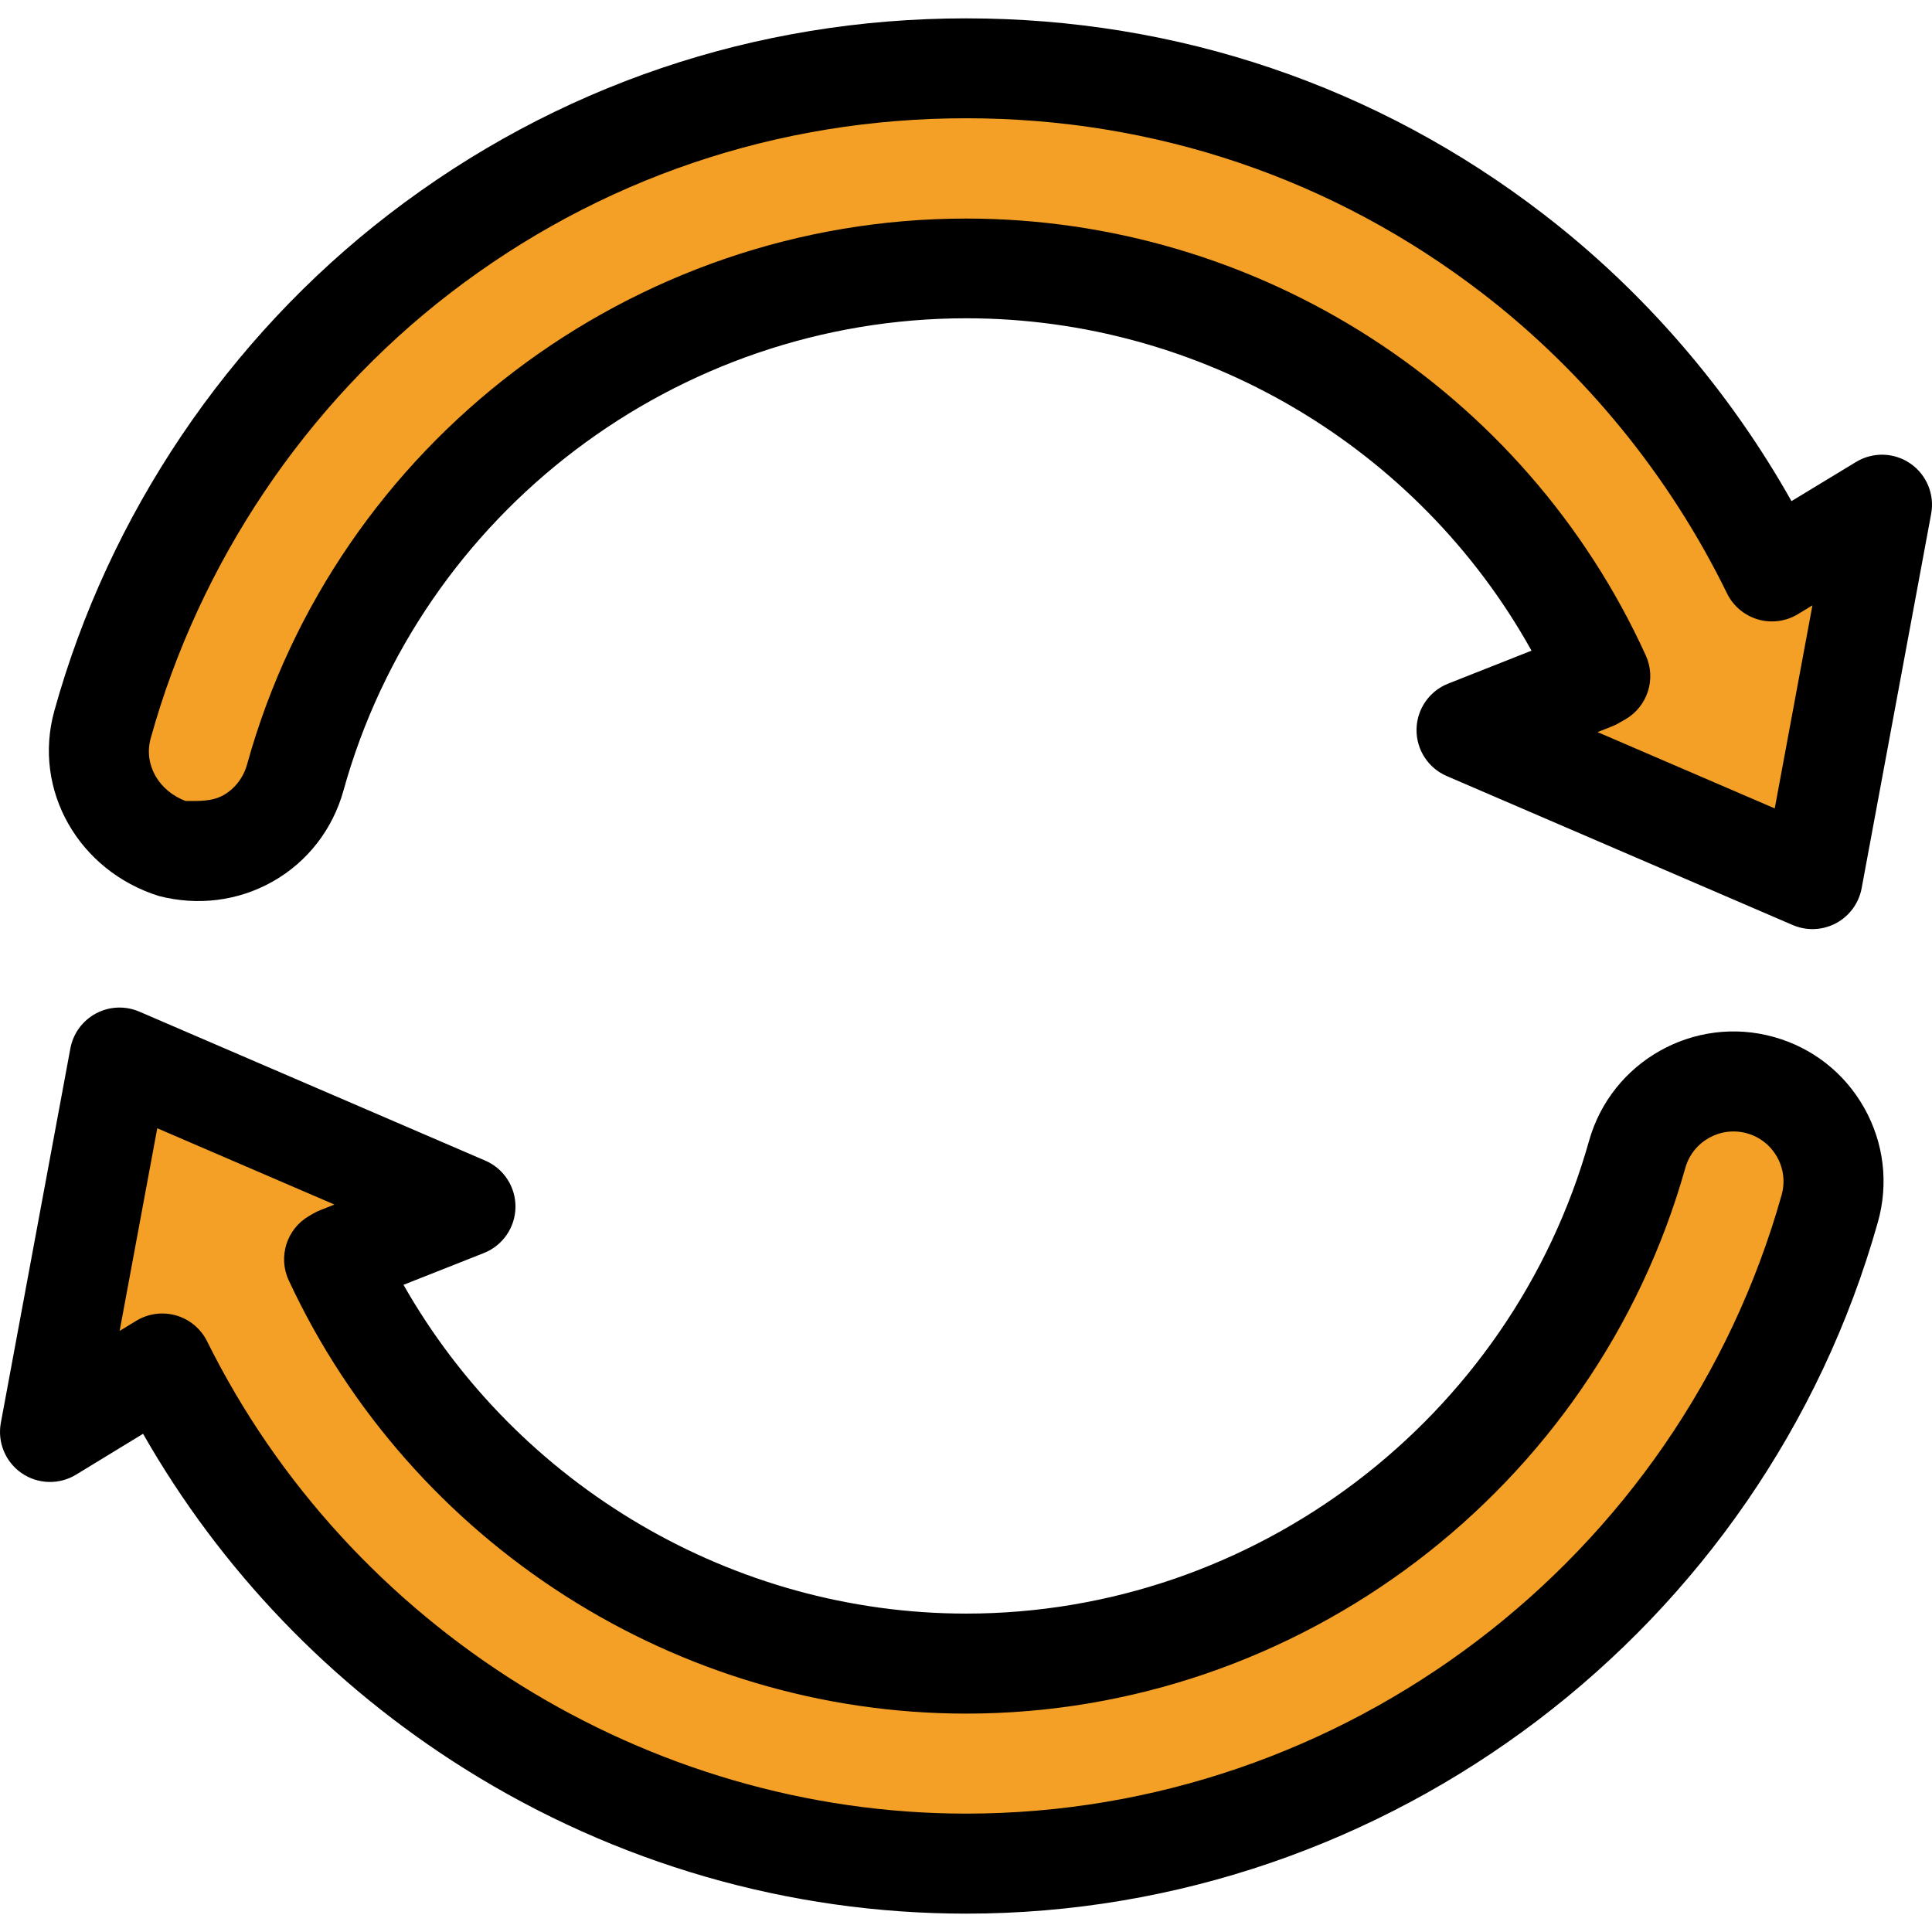
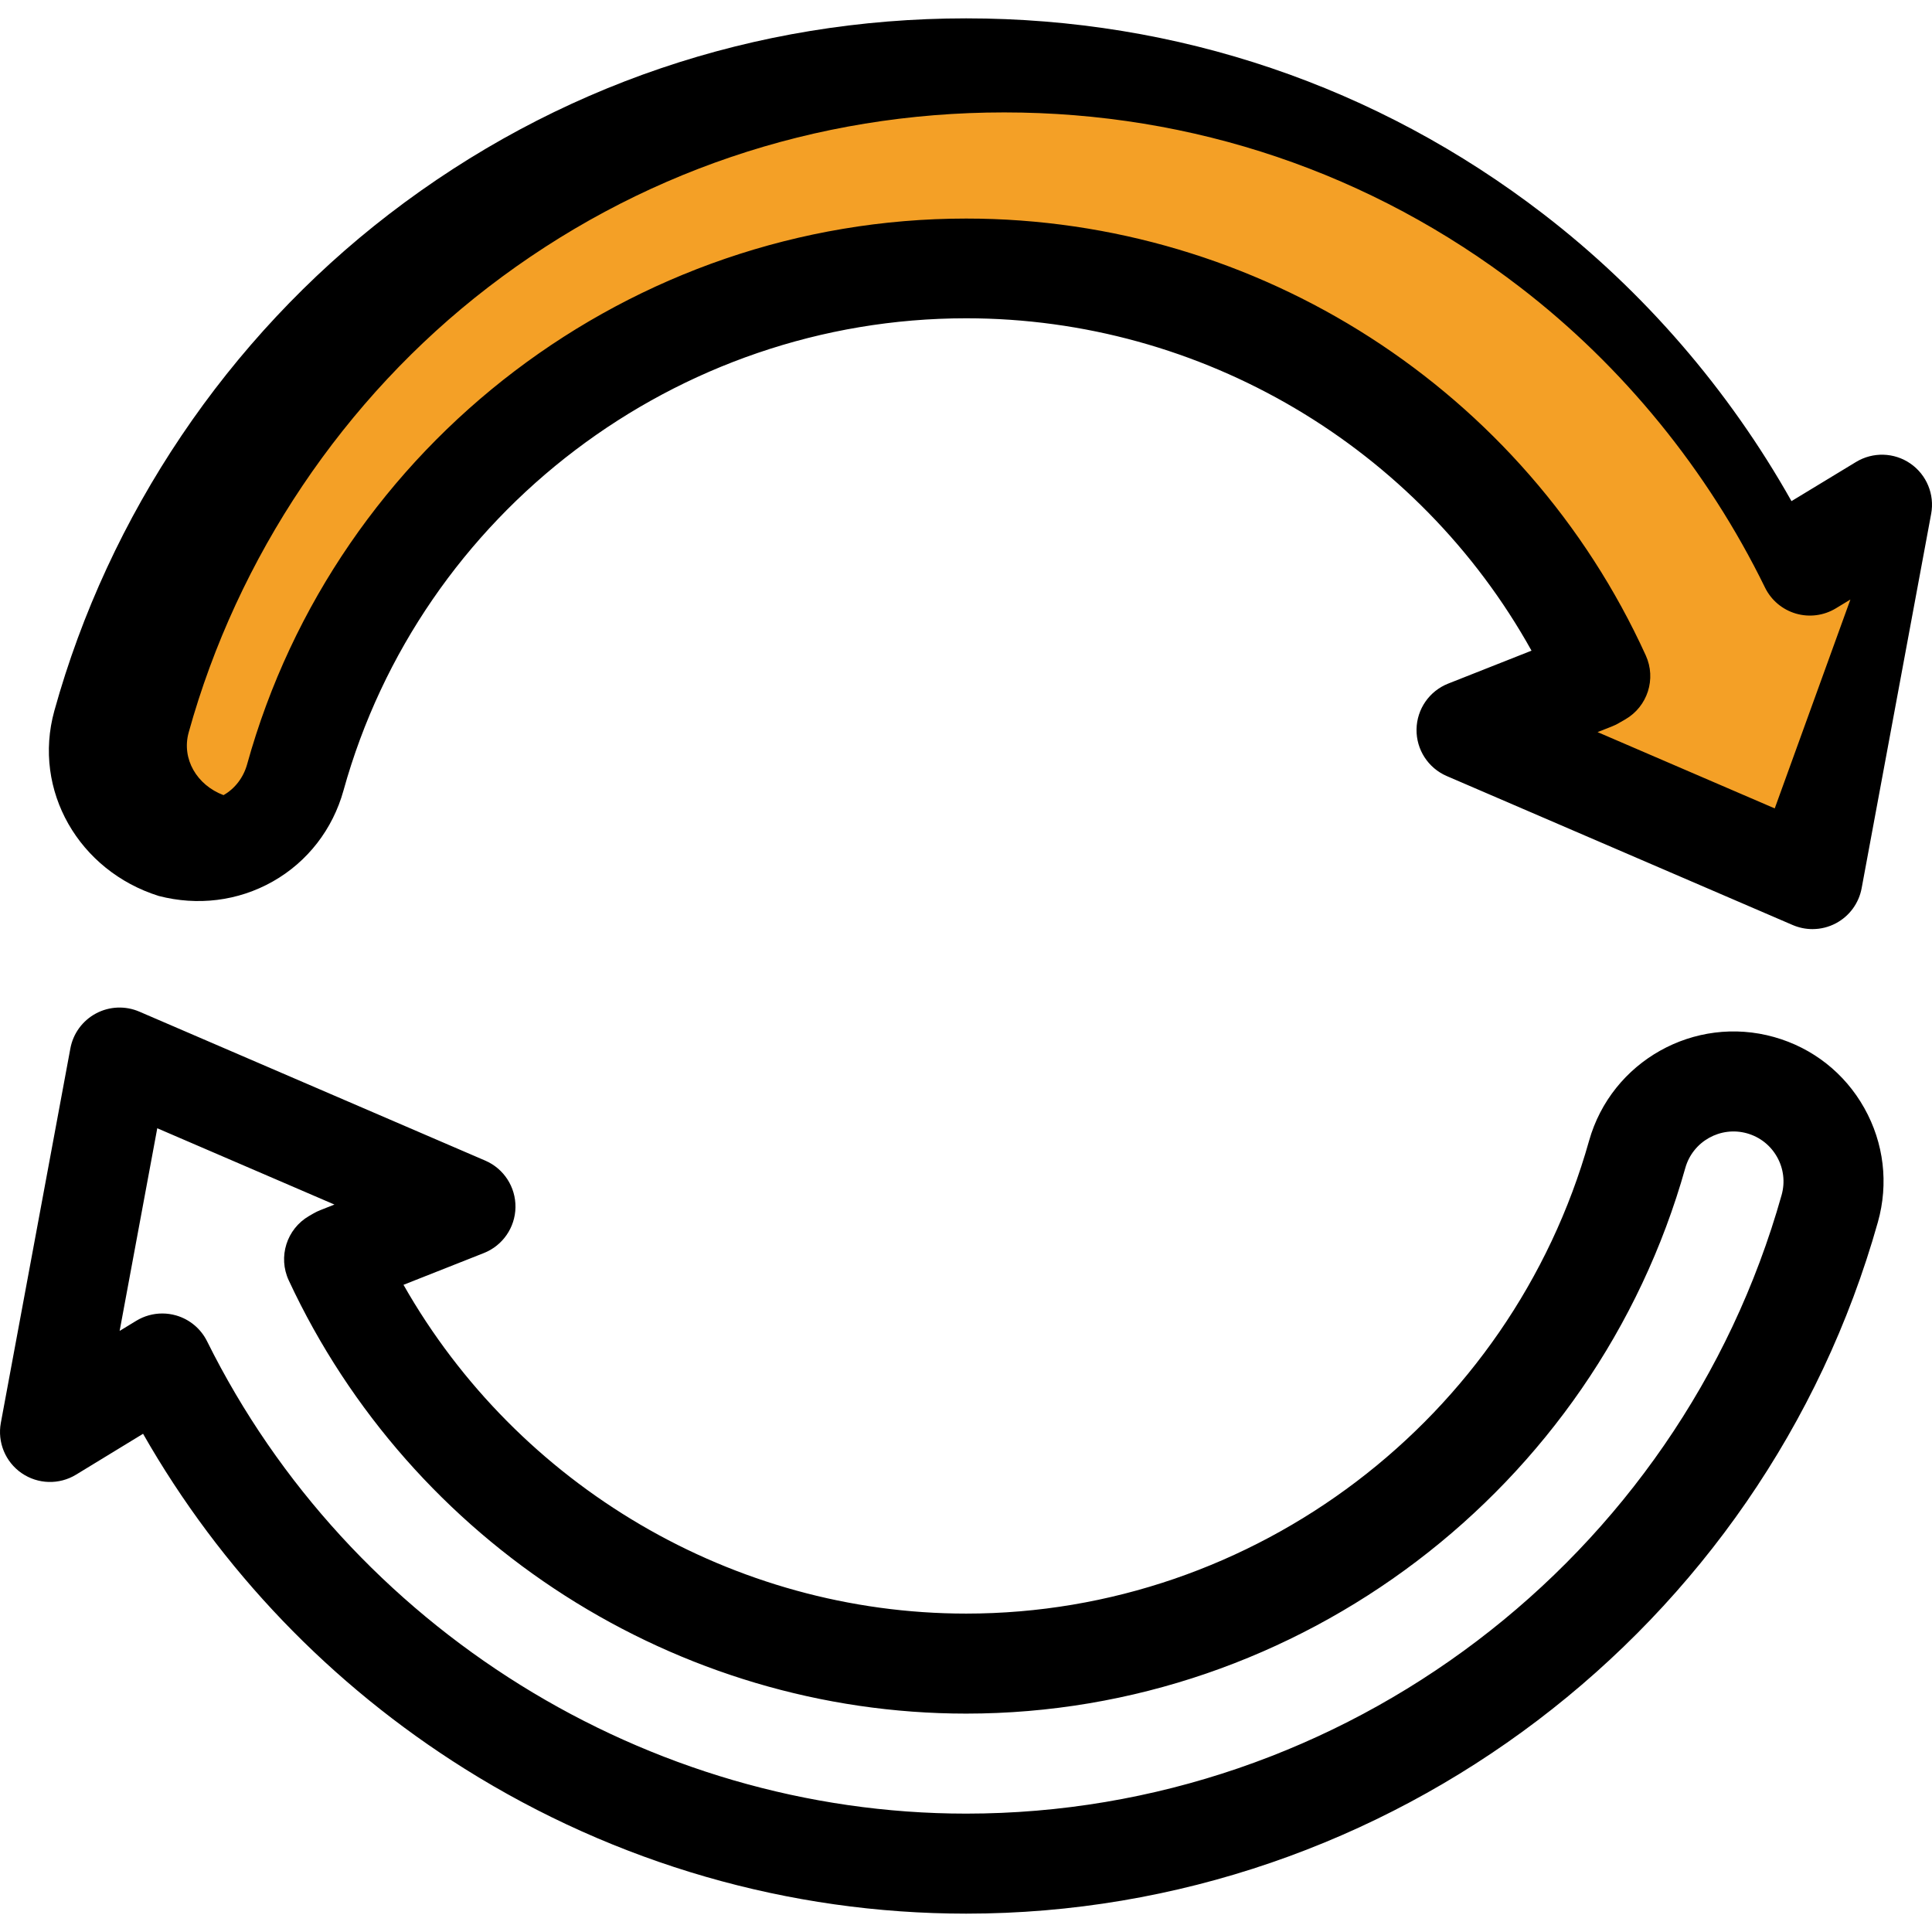
<svg xmlns="http://www.w3.org/2000/svg" height="800px" width="800px" version="1.1" id="Layer_1" viewBox="0 0 512 512" xml:space="preserve">
  <g>
-     <path style="fill:#F4A026;" d="M466.568,287.585c-14.093-3.963-28.728,4.243-32.694,18.335   c-22.358,79.456-95.481,134.95-177.824,134.95c-72.351,0-137.579-42.85-167.512-107.149l1.179-0.681l33.635-13.296l-91.676-39.481   l-18.424,99.222l29.749-18.145C82.581,441.106,164.925,493.88,256.05,493.88c105.982,0,200.089-71.388,228.853-173.603   C488.867,306.186,480.658,291.549,466.568,287.585z" />
    <path style="fill:#F4A026;" d="M45.626,224.407c14.105,3.917,28.713-4.347,32.627-18.453   c22.032-79.403,95.144-134.859,177.797-134.859c72.993,0,138.537,43.257,168.038,108.056l-1.806,1.043l-33.635,13.296   l91.676,39.481l18.424-99.221l-29.158,17.682c-16.04-32.798-39.607-61.879-68.679-84.238   c-41.775-32.127-91.867-49.109-144.86-49.109S152.966,35.067,111.19,67.194C70.653,98.368,40.814,142.613,27.172,191.78   C23.259,205.887,31.522,220.494,45.626,224.407z" />
  </g>
  <path d="M470.157,274.828C470.157,274.828,470.155,274.827,470.157,274.828c-21.099-5.933-43.102,6.404-49.04,27.502  c-20.758,73.768-88.635,125.288-165.067,125.288c-61.688,0-118.802-33.782-149.121-87.129l21.297-8.419  c4.991-1.972,8.299-6.76,8.38-12.124c0.081-5.366-3.081-10.25-8.009-12.373l-91.676-39.481c-3.703-1.593-7.926-1.418-11.482,0.48  c-3.556,1.898-6.054,5.31-6.791,9.272L0.223,377.065c-0.954,5.143,1.203,10.365,5.51,13.333c4.307,2.966,9.957,3.125,14.42,0.402  l17.761-10.833c20.543,36.034,49.781,66.537,85.239,88.782c40.027,25.111,85.982,38.385,132.896,38.385  c111.893,0,211.245-75.361,241.61-183.265c2.876-10.223,1.6-20.955-3.595-30.217C488.871,284.388,480.378,277.704,470.157,274.828z   M472.146,316.688c-27.161,96.525-116.023,163.94-216.096,163.94c-84.477,0-163.443-49.135-201.175-125.179  c-1.651-3.328-4.624-5.81-8.193-6.841c-1.207-0.349-2.445-0.521-3.678-0.521c-2.412,0-4.803,0.659-6.902,1.939l-4.397,2.681  l9.973-53.708l46.953,20.221l-3.782,1.495c-0.607,0.24-1.197,0.525-1.763,0.852l-1.179,0.683  c-5.942,3.436-8.279,10.842-5.382,17.065c32.465,69.743,102.933,114.809,179.525,114.809c88.252,0,166.621-59.467,190.581-144.612  c1.98-7.033,9.314-11.141,16.348-9.168c3.407,0.96,6.237,3.187,7.969,6.274C472.679,309.705,473.104,313.28,472.146,316.688z" />
-   <path d="M506.281,122.85c-4.298-2.969-9.939-3.134-14.406-0.427l-17.113,10.382c-16.608-29.515-39.139-55.619-65.773-76.1  C364.877,22.781,311.991,4.866,256.05,4.866S147.224,22.828,103.111,56.752c-42.799,32.914-74.303,79.703-88.709,131.618  c-5.86,21.123,6.556,42.448,27.678,49.074c0,0,0,0,0.003,0c10.234,2.651,20.959,1.392,30.204-3.837  c9.242-5.228,15.898-13.873,18.737-24.106c20.446-73.687,88.307-125.151,165.027-125.151c62.425,0,119.826,34.159,149.815,88.085  l-22.091,8.731c-4.99,1.972-8.299,6.759-8.38,12.123c-0.081,5.366,3.081,10.25,8.009,12.373l91.676,39.481  c1.678,0.722,3.462,1.08,5.243,1.08c2.151,0,4.295-0.522,6.241-1.56c3.556-1.898,6.054-5.31,6.789-9.273l18.424-99.221  C512.731,131.036,510.578,125.82,506.281,122.85z M470.324,214.236l-46.954-20.221l3.785-1.491c0.607-0.24,1.194-0.52,1.759-0.846  l1.805-1.034c5.908-3.413,8.259-10.736,5.431-16.946C404.119,103.343,333.425,57.92,256.05,57.92  c-88.584,0-166.948,59.524-190.566,144.644c-0.946,3.411-3.166,6.412-6.247,8.154c-3.079,1.744-6.654,1.548-10.063,1.548  c-0.001,0-0.003,0-0.004,0c-7.041-2.651-11.181-9.586-9.226-16.628c12.879-46.416,41.051-88.5,79.326-117.935  c39.438-30.33,86.736-46.363,136.78-46.363s97.343,16.03,136.78,46.36c27.208,20.923,49.634,48.433,64.853,79.555  c1.635,3.344,4.603,5.846,8.174,6.894c3.57,1.046,7.42,0.543,10.602-1.385l3.854-2.338L470.324,214.236z" />
+   <path d="M506.281,122.85c-4.298-2.969-9.939-3.134-14.406-0.427l-17.113,10.382c-16.608-29.515-39.139-55.619-65.773-76.1  C364.877,22.781,311.991,4.866,256.05,4.866S147.224,22.828,103.111,56.752c-42.799,32.914-74.303,79.703-88.709,131.618  c-5.86,21.123,6.556,42.448,27.678,49.074c0,0,0,0,0.003,0c10.234,2.651,20.959,1.392,30.204-3.837  c9.242-5.228,15.898-13.873,18.737-24.106c20.446-73.687,88.307-125.151,165.027-125.151c62.425,0,119.826,34.159,149.815,88.085  l-22.091,8.731c-4.99,1.972-8.299,6.759-8.38,12.123c-0.081,5.366,3.081,10.25,8.009,12.373l91.676,39.481  c1.678,0.722,3.462,1.08,5.243,1.08c2.151,0,4.295-0.522,6.241-1.56c3.556-1.898,6.054-5.31,6.789-9.273l18.424-99.221  C512.731,131.036,510.578,125.82,506.281,122.85z M470.324,214.236l-46.954-20.221l3.785-1.491c0.607-0.24,1.194-0.52,1.759-0.846  l1.805-1.034c5.908-3.413,8.259-10.736,5.431-16.946C404.119,103.343,333.425,57.92,256.05,57.92  c-88.584,0-166.948,59.524-190.566,144.644c-0.946,3.411-3.166,6.412-6.247,8.154c-0.001,0-0.003,0-0.004,0c-7.041-2.651-11.181-9.586-9.226-16.628c12.879-46.416,41.051-88.5,79.326-117.935  c39.438-30.33,86.736-46.363,136.78-46.363s97.343,16.03,136.78,46.36c27.208,20.923,49.634,48.433,64.853,79.555  c1.635,3.344,4.603,5.846,8.174,6.894c3.57,1.046,7.42,0.543,10.602-1.385l3.854-2.338L470.324,214.236z" />
</svg>